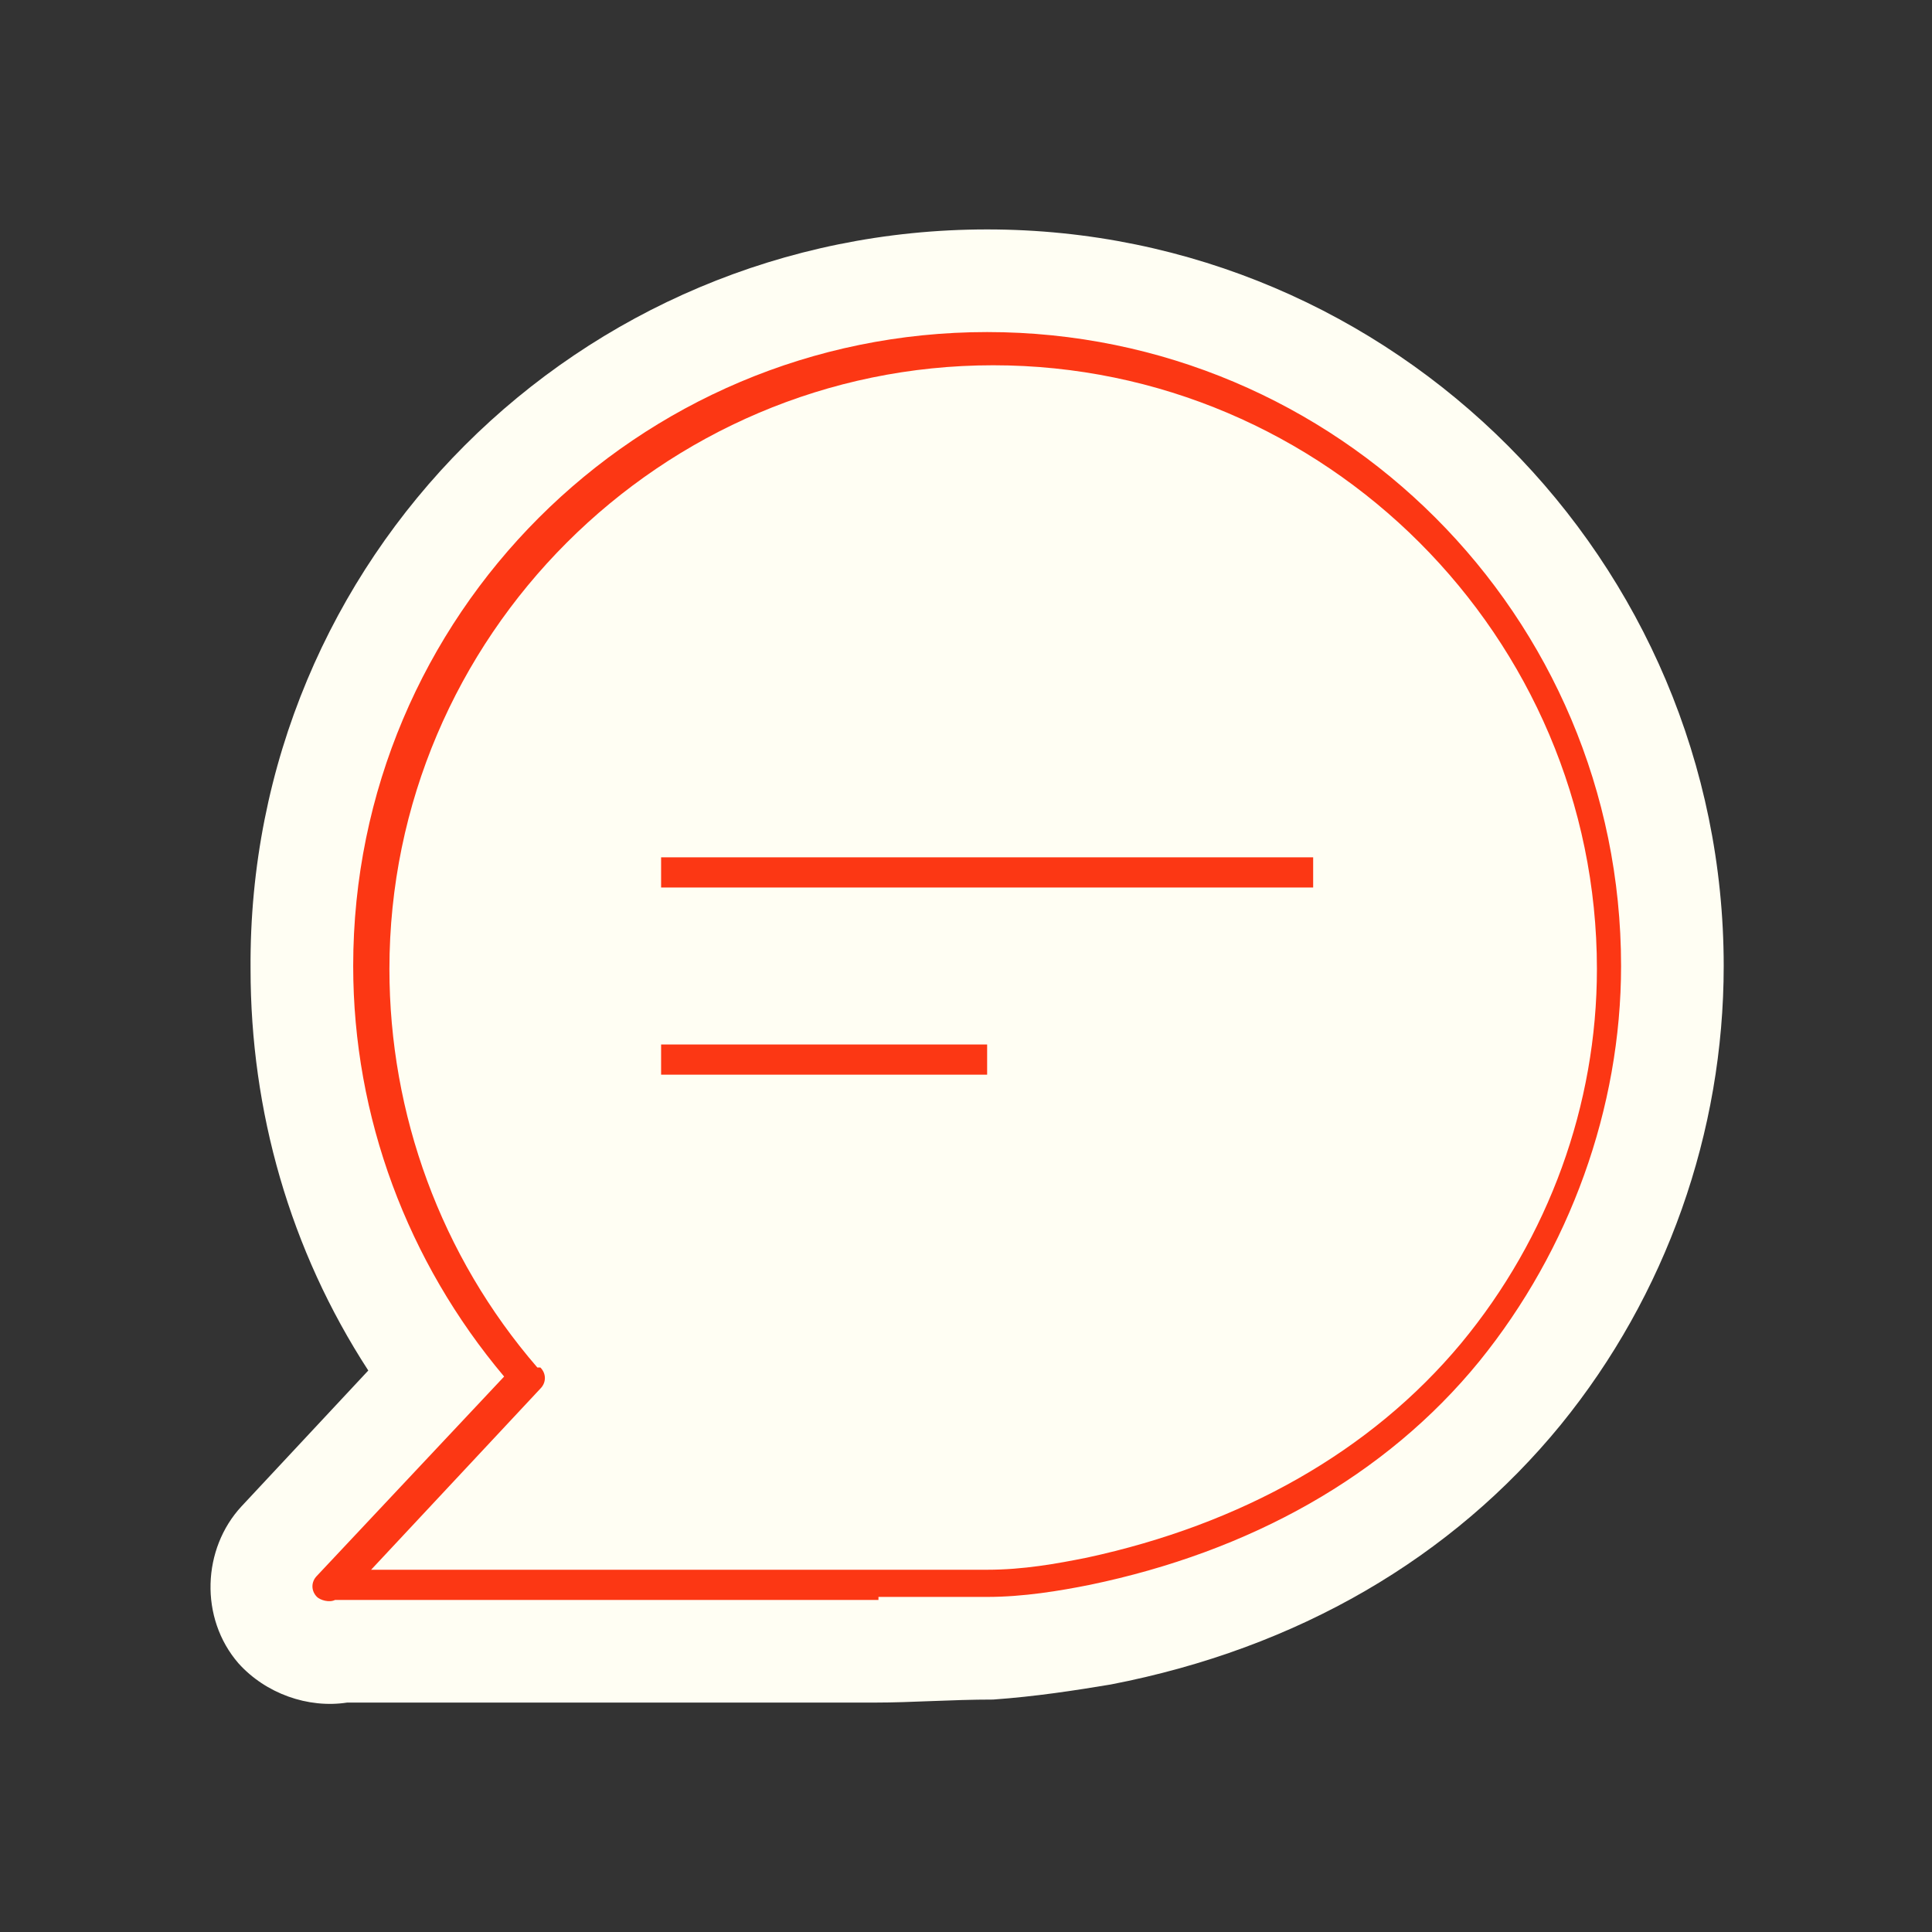
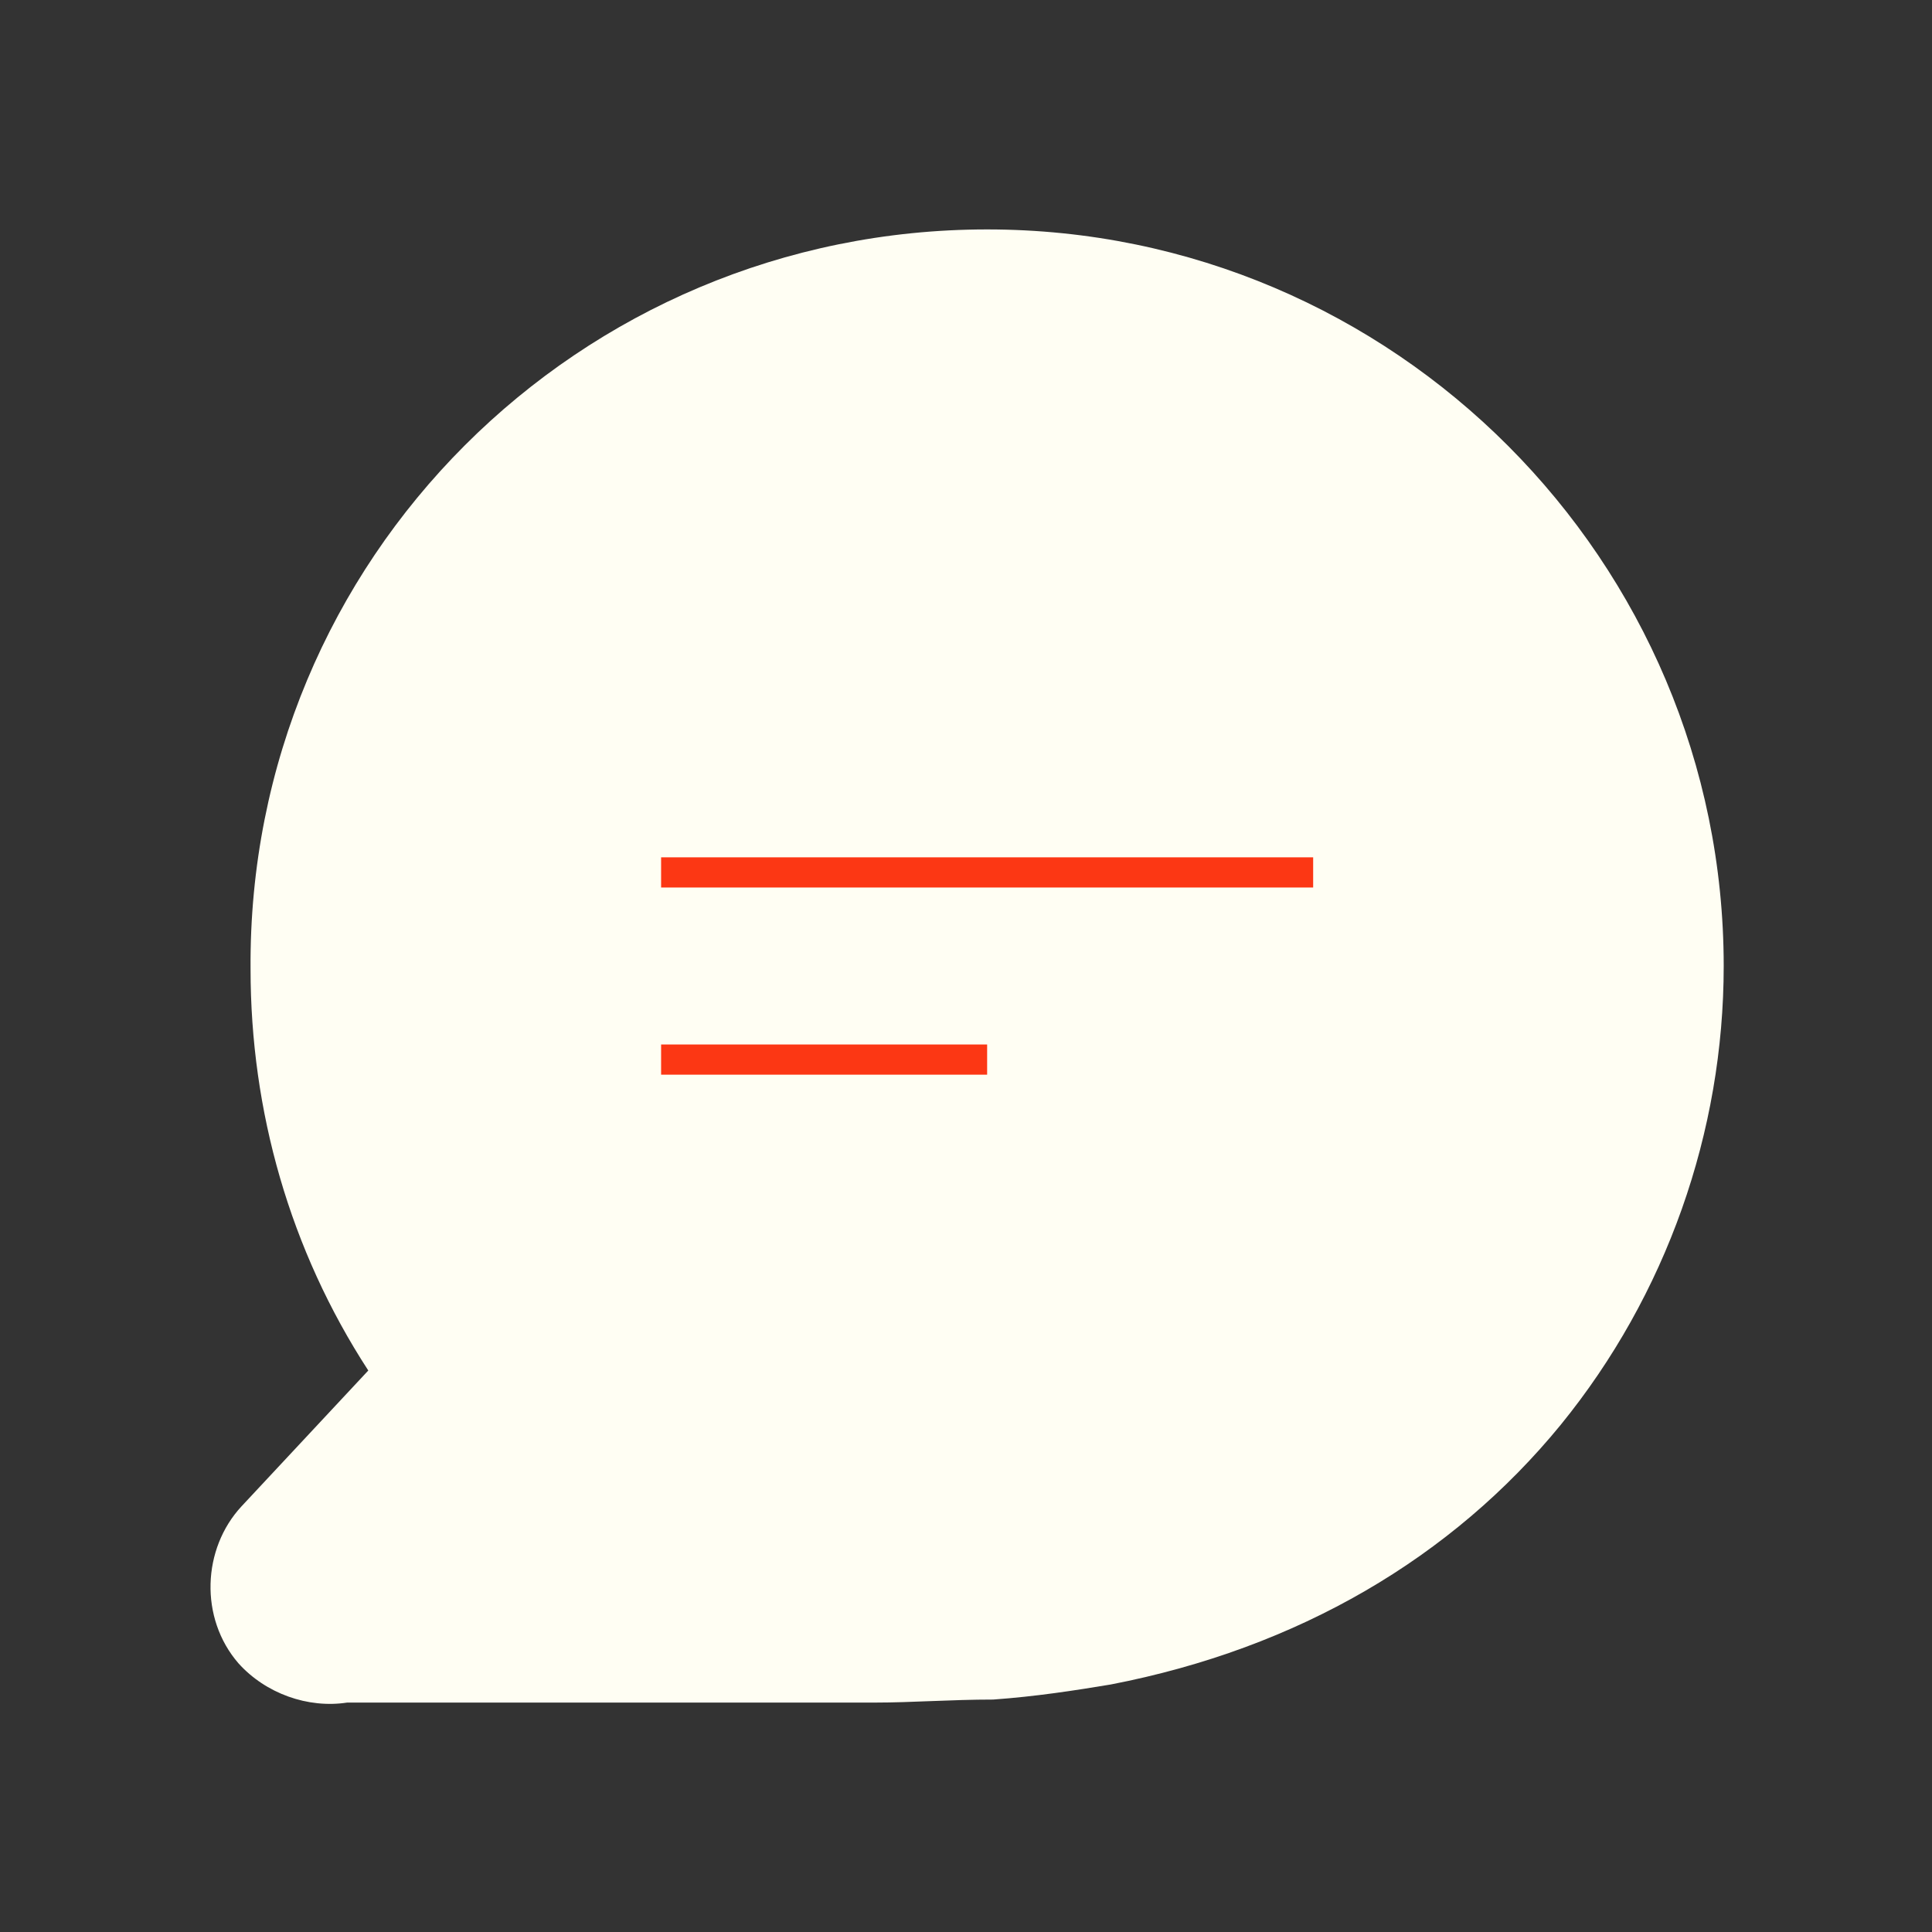
<svg xmlns="http://www.w3.org/2000/svg" id="Calque_1" viewBox="0 0 6.4 6.4">
  <rect x="0" y="0" width="6.4" height="6.4" fill="#333333" stroke="none" />
  <defs>
    <style>.cls-1{fill:#fc3714;}.cls-2{fill:#fffef3;}</style>
  </defs>
  <path class="cls-2" d="M5.71,3.2c0,.55-.19,1.09-.54,1.52-.36.44-.87.74-1.49.86-.12.02-.25.04-.39.05-.14,0-.27.01-.39.01-.04,0-.08,0-.12,0-.04,0-.08,0-.12,0h-1.44s-.05,0-.07,0c0,0,0,0,0,0-.13.02-.27-.03-.36-.13-.13-.15-.12-.38.01-.52l.42-.45c-.26-.4-.39-.86-.39-1.33C.82,1.85,1.92.76,3.27.76s2.44,1.1,2.44,2.44Z" />
-   <path class="cls-1" d="M2.91,5.3s-.08,0-.12,0c-.04,0-.08,0-.12,0h-1.44s-.02,0-.04,0c-.02,0-.07,0-.08,0-.02.01-.05,0-.06-.01-.02-.02-.02-.05,0-.07l.62-.66c-.32-.38-.5-.86-.5-1.36,0-1.16.94-2.1,2.1-2.1s2.1.94,2.1,2.1c0,.47-.17.94-.47,1.31-.31.38-.76.63-1.29.74-.1.02-.22.04-.34.04-.12,0-.24,0-.36,0ZM1.11,5.29s0,0,0,0c0,0,0,0,0,0ZM1.2,5.2s.02,0,.03,0h1.44s.08,0,.12,0c.16,0,.32,0,.48,0h0c.12,0,.23-.02.33-.04.51-.11.94-.35,1.24-.71.29-.35.45-.79.45-1.24,0-1.1-.9-2-2-2s-2,.9-2,2c0,.48.17.95.49,1.32,0,0,0,0,.01,0,.02.02.02.05,0,.07l-.57.61Z" />
  <rect class="cls-1" x="2.19" y="2.84" width="2.16" height=".1" />
  <rect class="cls-1" x="2.19" y="3.46" width="1.08" height=".1" />
</svg>